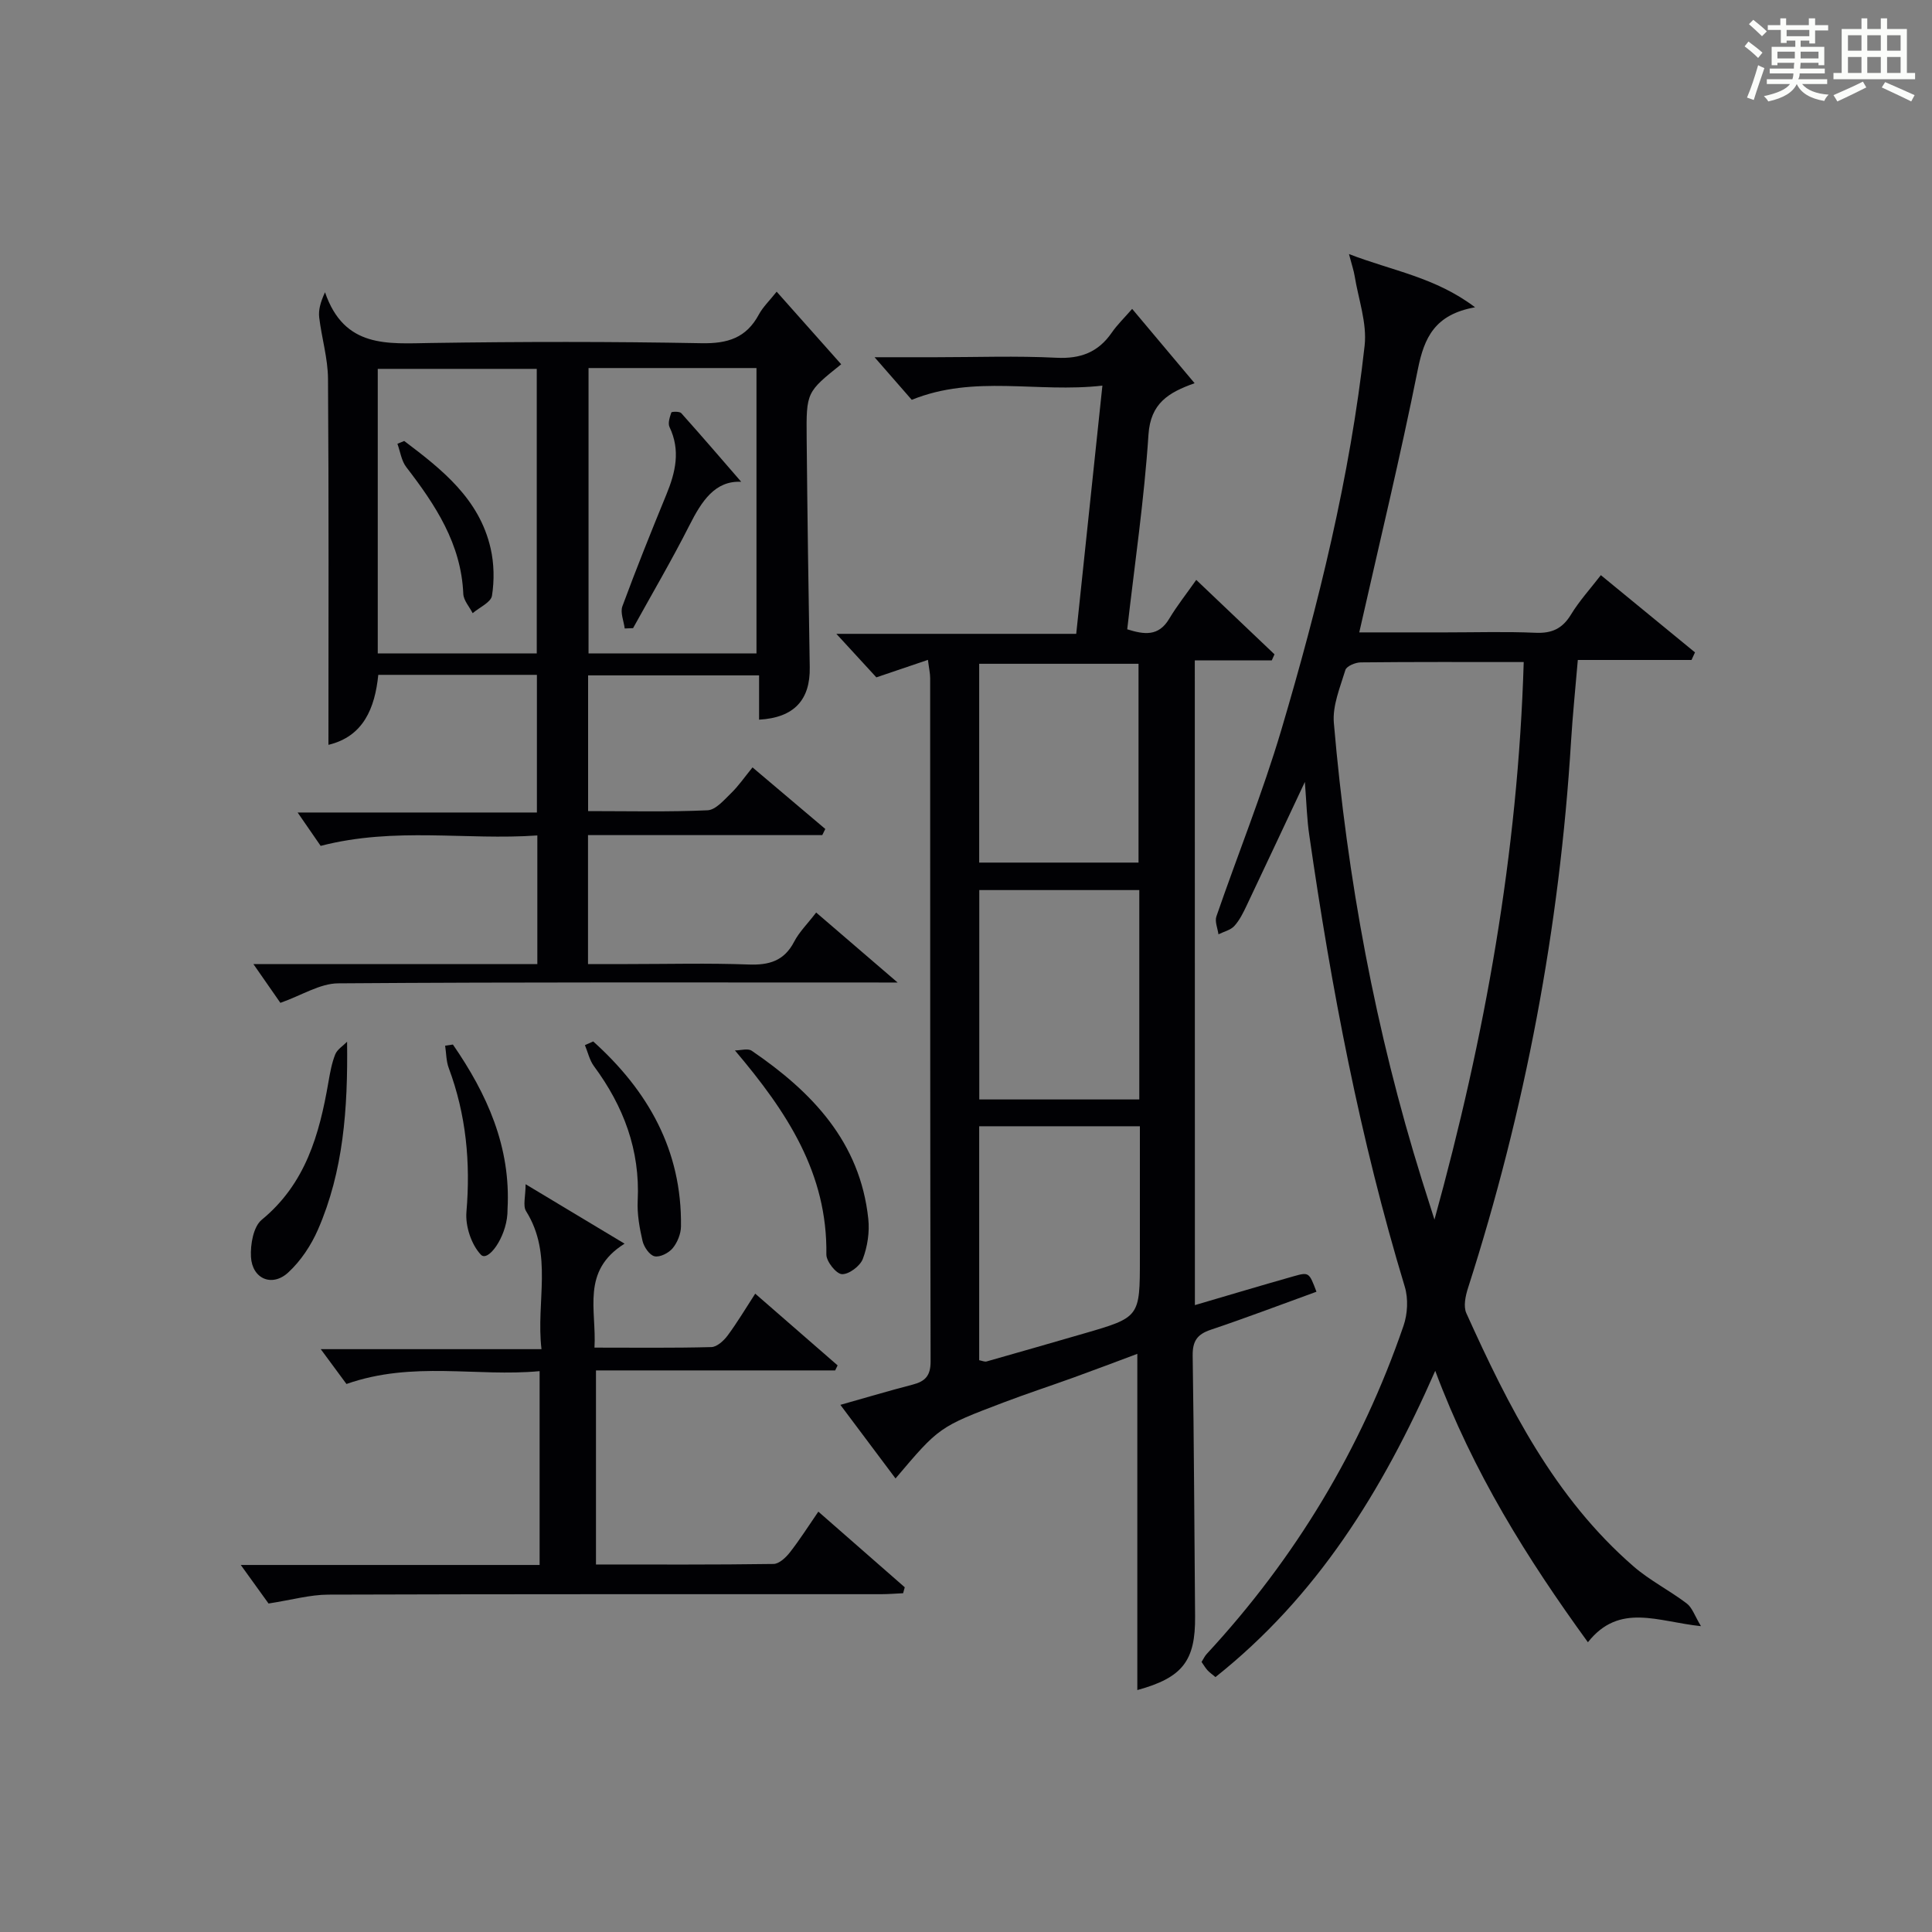
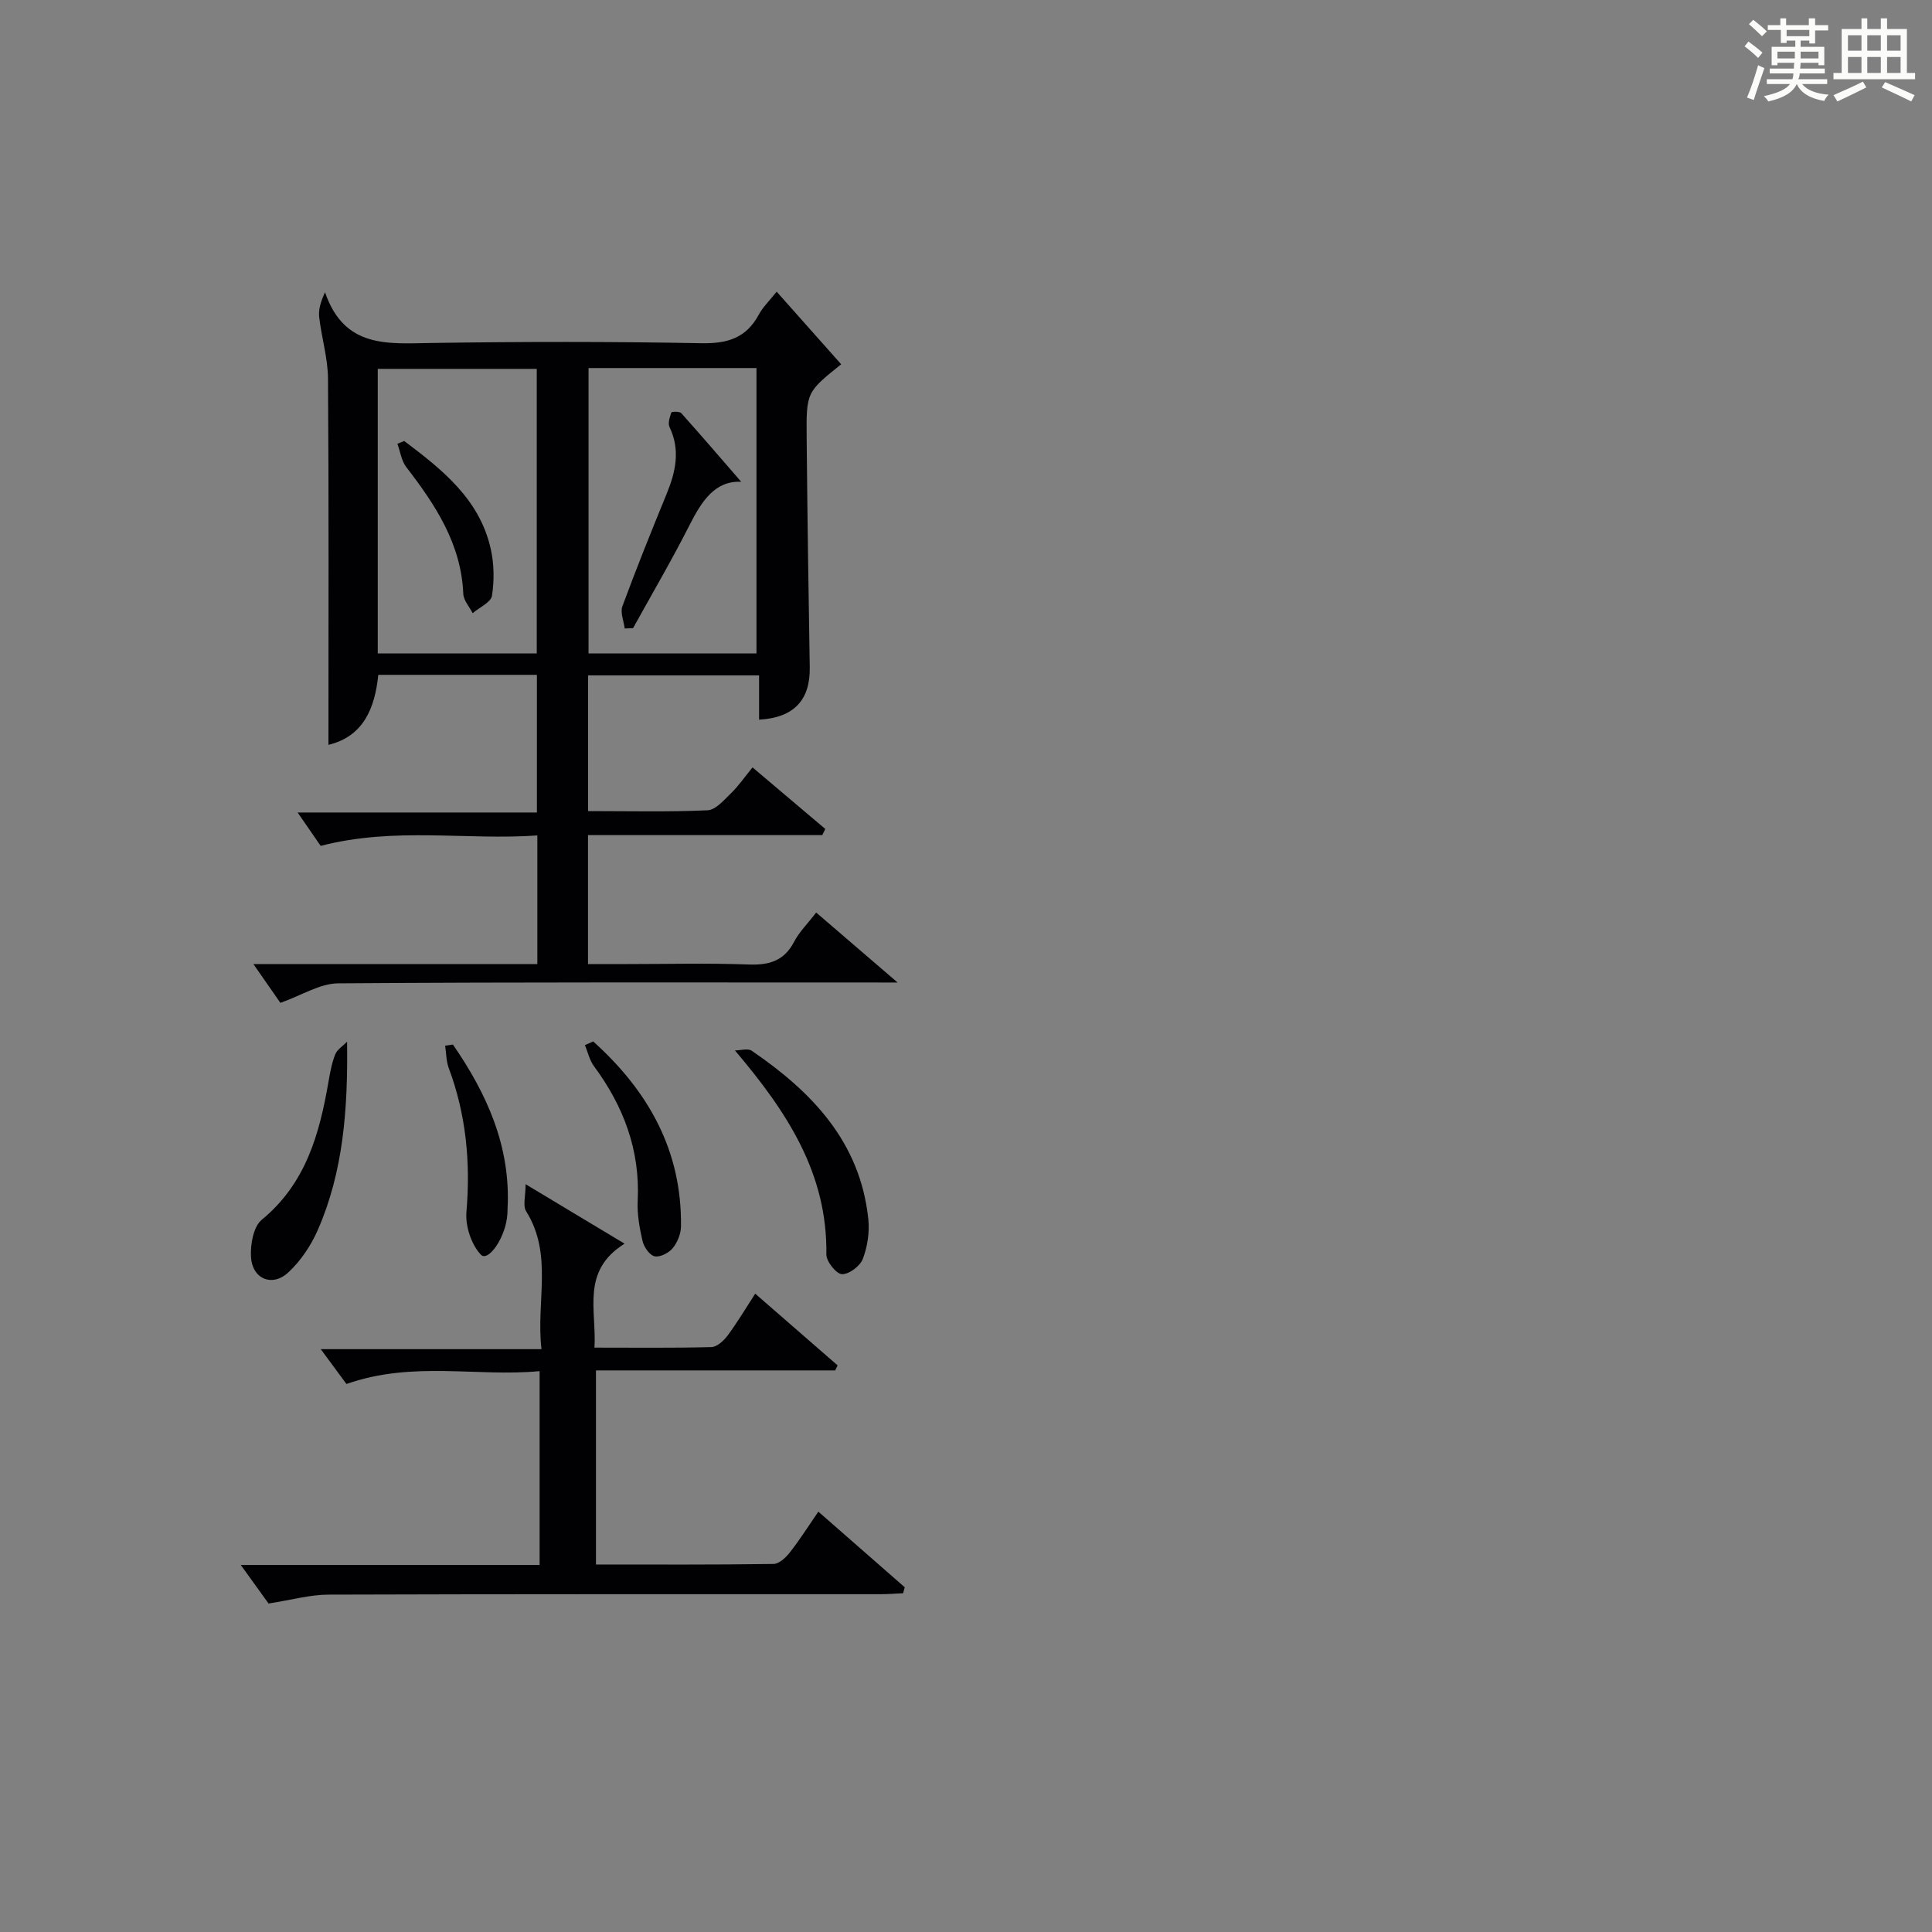
<svg xmlns="http://www.w3.org/2000/svg" version="1.1" id="漢_ZDIC_典" x="0px" y="0px" viewBox="0 0 400 400" style="enable-background:new 0 0 400 400;" xml:space="preserve">
  <rect x="0" y="0" width="400" height="400" fill="#808080" stroke="none" />
  <style type="text/css">
	.st1{fill:#010104;}
	.st0{fill:#fbfcfa;}
</style>
  <g>
    <path class="st0" d="M361.2,9.6l0.8-1c0.9,0.7,1.9,1.4,2.9,2.3L364,12C363,11,362,10.2,361.2,9.6z M361.7,20.2   c0.9-2.1,1.6-4.3,2.3-6.7c0.4,0.2,0.8,0.4,1.3,0.6c-0.7,2.1-1.5,4.3-2.2,6.6L361.7,20.2z M362.1,5l0.9-0.9c1,0.8,2,1.6,2.8,2.4   l-1,1C363.9,6.6,363,5.8,362.1,5z M374.6,3.8h1.2v1.4h2.7v1.1h-2.7v2.7h-1.2V8.4h-1.8v1.3h4.9v3.8h-1.2v-0.5h-3.7   c0,0.4-0.1,0.9-0.1,1.2h5.1v1h-5.2c0,0.5-0.1,0.9-0.3,1.2h6v1h-5.2c1.1,1.3,2.9,2,5.5,2.2c-0.4,0.4-0.7,0.8-0.9,1.3   c-2.9-0.5-4.8-1.6-5.7-3.5H372c-0.8,1.7-2.7,2.9-5.9,3.6c-0.2-0.4-0.6-0.8-0.9-1.1c2.8-0.6,4.6-1.4,5.4-2.5h-4.8v-1h5.3   c0.1-0.3,0.2-0.7,0.2-1.2h-4.9v-1h5c0-0.4,0-0.8,0.1-1.2H368v0.5h-1.2V9.7h4.9V8.4h-1.8v0.5h-1.2V6.2H366V5.2h2.6V3.8h1.2v1.4h4.7   V3.8z M368,12.1h3.6c0-0.4,0-0.9,0-1.4H368V12.1z M369.9,7.5h4.7V6.2h-4.7V7.5z M376.5,10.7h-3.7c0,0.5,0,1,0,1.4h3.7V10.7z" />
    <path class="st0" d="M385.3,3.8h1.3V6h2.8V3.8h1.3V6h4.1v9.1h1.7v1.3h-16.9v-1.3h1.7V6h4.1V3.8z M385.7,16.9l0.7,1.2   c-1.8,0.9-3.8,1.9-6,2.9c-0.2-0.4-0.5-0.8-0.8-1.3C381.9,18.7,383.9,17.8,385.7,16.9z M382.6,10.5h2.8V7.3h-2.8V10.5z M382.6,15.1   h2.8v-3.3h-2.8V15.1z M386.6,10.5h2.8V7.3h-2.8V10.5z M386.6,15.1h2.8v-3.3h-2.8V15.1z M390.3,17c2.1,0.9,4.1,1.8,6.1,2.7l-0.7,1.3   c-2.2-1.1-4.2-2-6.1-2.9L390.3,17z M393.5,7.3h-2.8v3.2h2.8V7.3z M390.7,15.1h2.8v-3.3h-2.8V15.1z" />
-     <path class="st1" d="M247.39,270.21c7.06-2.07,13.72-4.07,20.4-5.96c3.23-0.92,3.25-0.83,4.77,3.19c-7.3,2.65-14.56,5.41-21.91,7.88   c-2.82,0.95-3.76,2.37-3.72,5.38c0.28,17.99,0.34,35.99,0.5,53.98c0.08,9.18-2.59,12.66-11.96,15.23c0-23.07,0-46.08,0-69.61   c-4.31,1.61-8.71,3.28-13.13,4.88c-4.84,1.75-9.74,3.35-14.55,5.18c-13.39,5.08-13.37,5.11-22.38,15.74   c-3.68-4.91-7.31-9.76-11.42-15.24c5.5-1.55,10.21-2.96,14.97-4.19c2.59-0.67,3.72-1.84,3.71-4.8   c-0.11-47.16-0.07-94.33-0.09-141.49c0-0.96-0.23-1.92-0.46-3.76c-3.54,1.2-6.73,2.28-10.68,3.62c-2.27-2.46-4.91-5.34-8.28-9.01   c16.96,0,32.97,0,49.66,0c1.81-17.17,3.57-33.88,5.42-51.39c-13.5,1.54-26.52-2.32-39.47,2.94c-2.11-2.42-4.49-5.14-7.7-8.82   c4.91,0,8.79,0,12.67,0c8.33,0,16.68-0.31,24.99,0.11c4.98,0.25,8.63-1.13,11.44-5.19c1.12-1.63,2.58-3.03,4.23-4.93   c4.31,5.13,8.49,10.11,12.93,15.39c-5.41,1.92-9.12,4.15-9.55,10.64c-0.88,13.4-2.85,26.73-4.4,40.31   c3.54,1.11,6.49,1.51,8.69-2.18c1.6-2.68,3.56-5.14,5.6-8.05c5.55,5.28,10.88,10.34,16.2,15.41c-0.19,0.42-0.37,0.83-0.56,1.25   c-5.19,0-10.37,0-15.94,0C247.39,181.39,247.39,225.45,247.39,270.21z M202.73,281.62c0.6,0.11,1.13,0.37,1.55,0.25   c6.69-1.89,13.38-3.83,20.06-5.76C236,272.73,236,272.73,236,260.56c0-9.09,0-18.17,0-27.38c-11.42,0-22.19,0-33.27,0   C202.73,249.44,202.73,265.5,202.73,281.62z M235.88,184.28c-11.25,0-22.02,0-33.13,0c0,14.59,0,28.99,0,43.35   c11.23,0,22.13,0,33.13,0C235.88,213.12,235.88,198.97,235.88,184.28z M202.73,178.59c11.2,0,22.07,0,32.99,0   c0-13.92,0-27.48,0-41.16c-11.14,0-21.99,0-32.99,0C202.73,151.35,202.73,164.92,202.73,178.59z" />
-     <path class="st1" d="M270.16,161.89c-4.41,9.37-8.2,17.48-12.04,25.56c-0.71,1.5-1.47,3.06-2.56,4.26c-0.78,0.86-2.17,1.17-3.29,1.73   c-0.17-1.24-0.79-2.64-0.43-3.7c4.43-12.86,9.55-25.51,13.42-38.54c7.73-26.09,14.26-52.52,17.27-79.64   c0.52-4.68-1.29-9.63-2.07-14.44c-0.17-1.06-0.53-2.09-1.17-4.52c9.11,3.51,17.83,4.78,26.11,11.02   c-8.32,1.48-10.53,6.27-11.84,12.8c-3.61,18.03-7.94,35.91-12.14,54.51c5.89,0,11.95,0,18.01,0c6.16,0,12.34-0.19,18.49,0.08   c3.38,0.15,5.57-0.86,7.34-3.78c1.71-2.81,3.97-5.29,6.18-8.15c6.65,5.45,13.07,10.72,19.49,15.99c-0.24,0.52-0.48,1.05-0.72,1.57   c-7.72,0-15.43,0-23.54,0c-0.51,6.02-1.07,11.41-1.4,16.82c-2.37,38.63-9.5,76.35-21.33,113.2c-0.53,1.64-0.99,3.81-0.35,5.22   c8.72,19.31,18.22,38.18,34.6,52.41c3.36,2.92,7.46,4.98,11.03,7.69c1.15,0.87,1.66,2.58,2.95,4.7   c-8.95-0.92-16.88-4.93-23.41,3.33c-12.6-17.36-23.72-35.09-31.61-56.2c-11,25.07-24.6,46.81-45.5,63.41   c-0.7-0.58-1.23-0.95-1.65-1.41c-0.43-0.47-0.76-1.05-1.23-1.72c0.38-0.6,0.65-1.21,1.08-1.67c18.33-19.8,31.98-42.43,40.74-67.95   c0.84-2.45,1-5.6,0.26-8.05c-9.26-30.57-15.22-61.83-19.76-93.39C270.59,169.77,270.51,166.45,270.16,161.89z M315.47,137.07   c-11.76,0-22.76-0.05-33.75,0.07c-1.1,0.01-2.92,0.77-3.17,1.57c-1.09,3.58-2.7,7.39-2.39,10.96c2.76,32.17,8.6,63.79,18.24,94.66   c0.85,2.73,1.73,5.45,2.59,8.18C307.44,214.69,314.28,176.62,315.47,137.07z" />
    <path class="st1" d="M68,154.21c0-25.55,0.09-50.67-0.09-75.79c-0.03-4.23-1.31-8.44-1.82-12.68c-0.18-1.51,0.22-3.1,1.2-5.23   c4,11.65,12.99,10.63,21.99,10.5c18.66-0.28,37.33-0.3,55.98,0.05c5.4,0.1,9.25-1.1,11.85-5.94c0.84-1.56,2.2-2.85,3.69-4.73   c4.59,5.17,8.97,10.09,13.36,15.03c-7.16,5.75-7.24,5.75-7.15,15.26c0.15,15.82,0.37,31.64,0.64,47.46   c0.12,6.75-3.22,10.45-10.49,10.86c0-2.92,0-5.84,0-9.17c-11.96,0-23.49,0-35.4,0c0,9.31,0,18.52,0,28.1   c8.46,0,16.62,0.2,24.74-0.17c1.68-0.08,3.41-2.13,4.86-3.54c1.53-1.48,2.76-3.28,4.44-5.34c5.16,4.36,10.12,8.55,15.07,12.75   c-0.21,0.42-0.42,0.84-0.63,1.27c-16.05,0-32.1,0-48.5,0c0,8.95,0,17.37,0,26.7c2.75,0,5.49,0,8.24,0c8.33,0,16.67-0.22,24.99,0.09   c4.25,0.16,7.37-0.72,9.45-4.72c1.04-2.01,2.75-3.68,4.56-6.04c5.55,4.77,10.82,9.31,16.86,14.49c-39.59,0-77.72-0.11-115.84,0.17   c-3.77,0.03-7.52,2.48-11.95,4.04c-1.29-1.85-3.13-4.5-5.58-8.02c20.1,0,39.28,0,58.78,0c0-9.05,0-17.46,0-26.64   c-14.72,1.04-29.42-1.83-44.86,2.16c-0.94-1.36-2.61-3.78-4.77-6.91c16.8,0,32.97,0,49.54,0c0-9.78,0-18.98,0-28.5   c-10.97,0-21.74,0-32.84,0C77.62,146.62,75.24,152.48,68,154.21z M121.85,76.2c0,19.96,0,39.49,0,59.08c11.88,0,23.31,0,34.77,0   c0-19.85,0-39.4,0-59.08C144.94,76.2,133.64,76.2,121.85,76.2z M111.13,135.28c0-19.94,0-39.45,0-58.91c-11.22,0-21.98,0-32.92,0   c0,19.74,0,39.17,0,58.91C89.17,135.28,99.93,135.28,111.13,135.28z" />
    <path class="st1" d="M172.91,283.73c-16.38,0-32.75,0-49.52,0c0,13.49,0,26.53,0,40.18c12.25,0,24.51,0.07,36.77-0.11   c1.16-0.02,2.55-1.34,3.39-2.41c2.04-2.61,3.82-5.43,5.88-8.42c6.05,5.29,11.97,10.48,17.89,15.66c-0.11,0.41-0.23,0.82-0.34,1.23   c-1.52,0.07-3.04,0.2-4.56,0.2c-38.14,0.01-76.28-0.04-114.42,0.09c-3.81,0.01-7.62,1.1-12.4,1.84c-1.18-1.63-3.16-4.39-5.75-7.98   c21.21,0,41.4,0,61.87,0c0-13.45,0-26.37,0-40.13c-12.98,1.23-26.21-2.18-39.99,2.66c-1.17-1.58-2.98-4.05-5.32-7.21   c15.44,0,30.12,0,45.7,0c-1.17-9.89,2.45-19.56-3.19-28.57c-0.7-1.12-0.1-3.07-0.1-5.58c7.24,4.35,13.44,8.07,20.49,12.31   c-9.06,5.66-5.77,13.71-6.23,21.52c8.32,0,16.26,0.1,24.2-0.11c1.15-0.03,2.55-1.3,3.34-2.36c1.98-2.66,3.68-5.52,5.74-8.7   c5.81,5.06,11.43,9.95,17.06,14.85C173.25,283.02,173.08,283.38,172.91,283.73z" />
    <path class="st1" d="M152.16,217.48c1.18,0,2.68-0.48,3.48,0.07c12.47,8.51,22.44,18.87,24.13,34.8c0.29,2.72-0.16,5.73-1.13,8.29   c-0.56,1.48-2.88,3.23-4.33,3.16c-1.18-0.05-3.24-2.64-3.22-4.07C171.33,242.98,163.02,230.29,152.16,217.48z" />
    <path class="st1" d="M71.86,215.68c0.18,13.91-0.77,26.84-6.03,38.9c-1.42,3.25-3.55,6.47-6.14,8.86c-3.34,3.1-7.48,1.35-7.73-3.22   c-0.14-2.57,0.5-6.26,2.23-7.68c9.08-7.46,11.93-17.65,13.8-28.46c0.34-1.96,0.69-3.96,1.42-5.79   C69.83,217.26,71.02,216.54,71.86,215.68z" />
    <path class="st1" d="M122.82,215.62c11.32,10.19,18.38,22.5,18.17,38.31c-0.02,1.53-0.74,3.31-1.72,4.5c-0.82,0.99-2.64,1.92-3.75,1.67   c-1.04-0.23-2.2-1.93-2.49-3.17c-0.63-2.72-1.14-5.59-1-8.36c0.51-10.47-2.93-19.53-9.05-27.82c-0.92-1.24-1.27-2.9-1.88-4.37   C121.67,216.13,122.24,215.87,122.82,215.62z" />
    <path class="st1" d="M93.77,216.26c7.07,10.24,12.02,21.19,11.31,34.08c-0.02,0.33,0,0.66-0.03,1c-0.33,4.97-4.01,9.98-5.48,8.44   c-1.98-2.08-3.25-5.93-3-8.86c0.87-10.26-0.06-20.14-3.66-29.79c-0.54-1.44-0.51-3.08-0.75-4.63   C92.71,216.41,93.24,216.34,93.77,216.26z" />
    <path class="st1" d="M153.46,99.75c-5.43-0.27-8.18,4-10.7,8.97c-3.66,7.23-7.77,14.23-11.69,21.33c-0.58,0.02-1.15,0.04-1.73,0.07   c-0.19-1.54-0.96-3.3-0.48-4.6c2.87-7.78,5.96-15.47,9.11-23.14c1.9-4.62,2.95-9.14,0.65-13.96c-0.38-0.79,0.05-2.06,0.37-3.02   c0.06-0.19,1.71-0.25,2.05,0.13C145.32,90.31,149.48,95.16,153.46,99.75z" />
    <path class="st1" d="M83.69,91.3c7.82,5.9,15.55,11.98,17.89,22.24c0.72,3.15,0.78,6.61,0.28,9.79c-0.21,1.38-2.6,2.42-4,3.62   c-0.68-1.33-1.88-2.64-1.94-4c-0.44-10.37-5.78-18.42-11.81-26.25c-1-1.3-1.24-3.2-1.83-4.82C82.75,91.69,83.22,91.5,83.69,91.3z" />
  </g>
</svg>